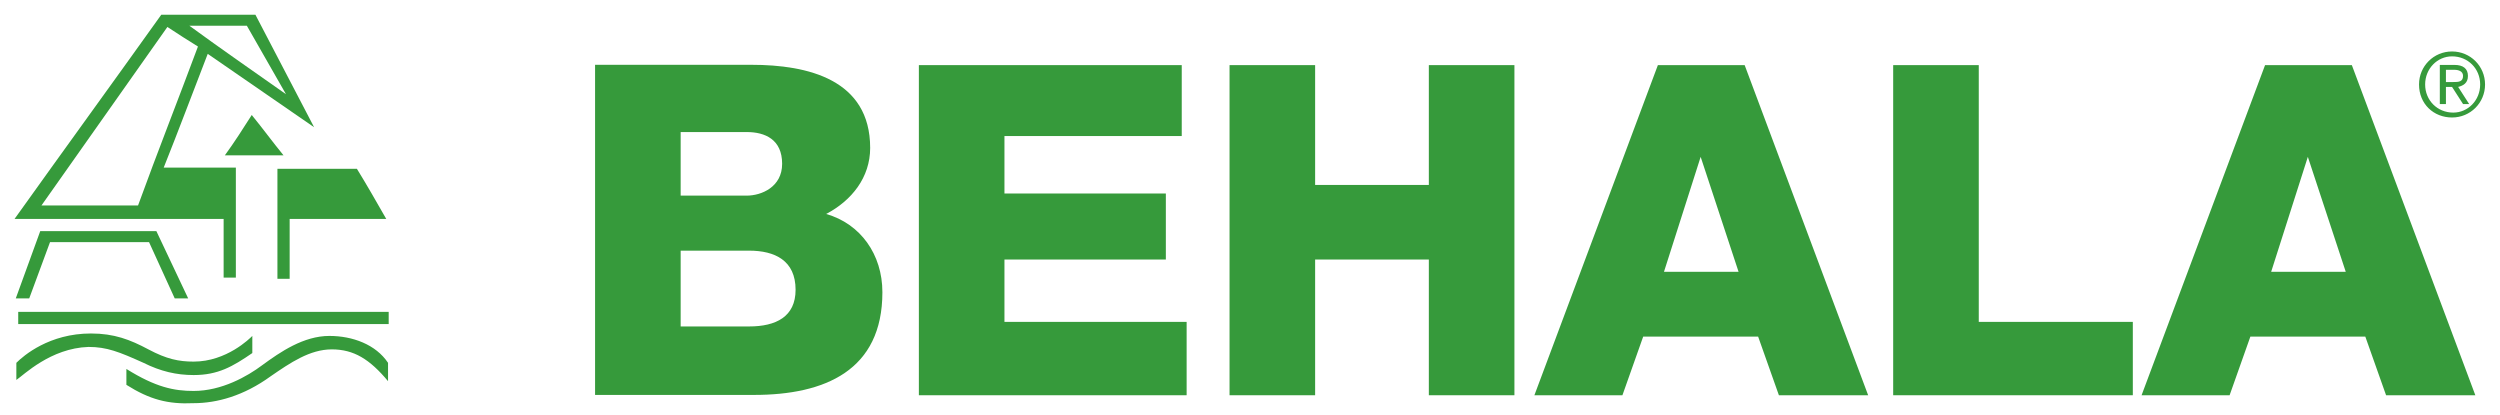
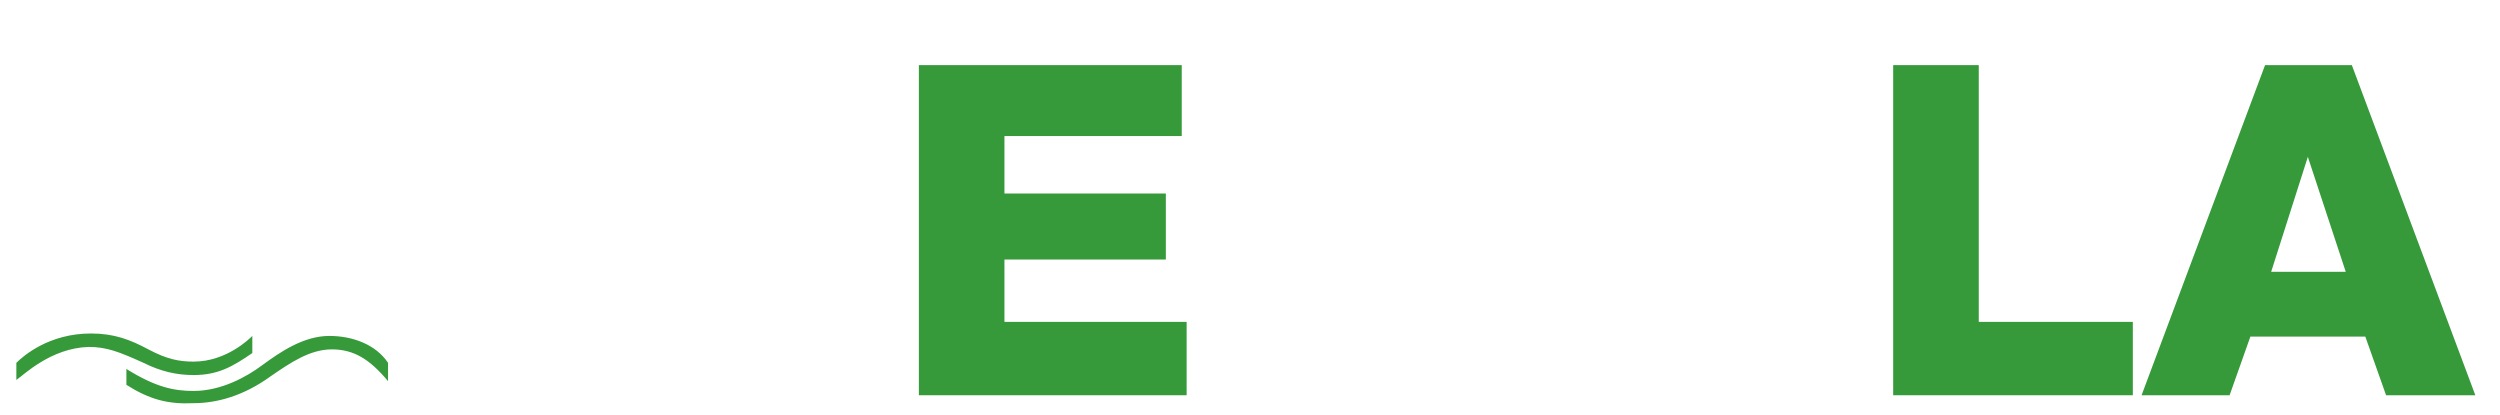
<svg xmlns="http://www.w3.org/2000/svg" version="1.1" id="svg4511" x="0px" y="0px" viewBox="0 0 1024 170" style="enable-background:new 0 0 1024 170;" xml:space="preserve">
  <style type="text/css"> .st0{fill:#369A3B;} </style>
  <g id="layer1" transform="translate(0,-598)">
    <g id="g4456" transform="matrix(5.008,0,0,-5.008,-1906.228,4763.271)">
      <g id="g4412">
        <g>
          <g id="g4414">
            <g id="g4420" transform="translate(381.827,813.818)">
-               <path id="path4422" class="st0" d="M0,0c4,5.6,8,11.1,12,16.7h7.7c1.6-3.1,3.2-6.1,4.8-9.2c-2.9,2-5.8,4-8.7,6 c-1.2-3.1-2.4-6.3-3.6-9.3h5.9v-9h-1V0H0z M19,15.8h-4.7c2.6-1.9,5.2-3.7,7.9-5.6C21.1,12.1,20.1,13.9,19,15.8 M2.2,1.1h7.9 c1.6,4.4,3.3,8.7,4.9,13c-0.8,0.5-1.6,1-2.5,1.6L2.2,1.1z M17.2,5.2c0.8,1.1,1.5,2.2,2.2,3.3c0.9-1.1,1.7-2.2,2.6-3.3H17.2z M22.5-4.9h-1v9H28c0.8-1.3,1.6-2.7,2.4-4.1h-7.9V-4.9z M11.6-1l2.6-5.5l-1.1,0L11-1.9H2.9L1.2-6.5H0.1L2.1-1 C2.1-1,11.6-1,11.6-1z M0.3-7.6h30.3v-1H0.3C0.3-8.6,0.3-7.6,0.3-7.6z" />
-             </g>
+               </g>
            <g id="g4424" transform="translate(401.274,804.248)">
              <path id="path4426" class="st0" d="M0,0v-1.4c-1.6-1.1-2.8-1.8-4.8-1.8c-1.4,0-2.7,0.3-4.1,1c-2,0.9-3,1.3-4.5,1.3 c-3.1-0.1-5.3-2.3-5.9-2.7v1.4c0.6,0.6,2.7,2.4,6.1,2.4c1.9,0,3.2-0.5,4.7-1.3C-7-1.9-6-2.1-4.8-2.1C-2.1-2.1-0.2-0.2,0,0z M-10.3-4v1.3c2.4-1.5,3.9-1.8,5.5-1.8c2.3,0,4.4,1.2,5.6,2.1C2.3-1.3,4.2,0,6.3,0c1.9,0,3.8-0.7,4.8-2.2v-1.5 C9.6-1.9,8.3-1.1,6.5-1.1c-1.8,0-3.4-1.1-5-2.2c-2.2-1.6-4.4-2.2-6.3-2.2C-6.9-5.6-8.4-5.2-10.3-4" />
            </g>
            <g id="g4428" transform="translate(578.487,824.814)">
-               <path id="path4430" class="st0" d="M0,0c0-1.6,1.2-2.7,2.7-2.7c1.5,0,2.7,1.2,2.7,2.7c0,1.5-1.2,2.7-2.7,2.7 C1.2,2.7,0,1.5,0,0 M0.5,0c0,1.3,1,2.3,2.2,2.3C4,2.3,5,1.3,5,0c0-1.3-1-2.3-2.2-2.3C1.5-2.3,0.5-1.3,0.5,0 M1.7-1.6h0.5v1.4 h0.5l0.9-1.4h0.5L3.2-0.2C3.6-0.1,4,0.1,4,0.7c0,0.6-0.4,0.9-1.1,0.9H1.7C1.7,1.6,1.7-1.6,1.7-1.6z M2.2,1.2h0.7 c0.3,0,0.7-0.1,0.7-0.5c0-0.5-0.4-0.5-0.8-0.5H2.2C2.2,0.2,2.2,1.2,2.2,1.2z" />
-             </g>
+               </g>
            <g id="g4432" transform="translate(436.307,811.223)">
-               <path id="path4434" class="st0" d="M0,0h5.6c2.1,0,3.8-0.8,3.8-3.2c0-2.2-1.6-3-3.8-3H0V0z M-7-11.8h13c5.8,0,10.5,2,10.5,8.4 c0,3.1-1.8,5.6-4.6,6.4c2.1,1.1,3.6,3,3.6,5.4c0,5.6-5.1,6.8-9.7,6.8H-7C-7,15.2-7-11.8-7-11.8z M0,9.7h5.4 c1.5,0,2.9-0.6,2.9-2.6c0-1.9-1.7-2.6-2.9-2.6H0V9.7z" />
-             </g>
+               </g>
          </g>
        </g>
      </g>
      <g id="g4436" transform="translate(455.79,799.397)">
        <path id="path4438" class="st0" d="M0,0h21.9v6H7v5.1h13.2v5.4H7v4.7h14.5V27L0,27V0z" />
      </g>
      <g id="g4440" transform="translate(481.2,799.397)">
-         <path id="path4442" class="st0" d="M0,0h7v11.1h9.3V0h7v27h-7v-9.8H7V27l-7,0V0z" />
-       </g>
+         </g>
      <g id="g4444" transform="translate(519.732,818.894)">
-         <path id="path4446" class="st0" d="M0,0L0,0l3.1-9.4h-6.1L0,0z M-13.6-19.5h7.2l1.7,4.8h9.4l1.7-4.8h7.3L3.6,7.5h-7.1L-13.6-19.5 z" />
-       </g>
+         </g>
      <g id="g4448" transform="translate(535.478,799.397)">
        <path id="path4450" class="st0" d="M0,0h19.6v6H7V27H0V0z" />
      </g>
      <g id="g4452" transform="translate(569.393,818.894)">
        <path id="path4454" class="st0" d="M0,0L0,0l3.1-9.4h-6.1L0,0z M-13.6-19.5h7.2l1.7,4.8h9.4l1.7-4.8h7.3L3.6,7.5h-7.1 C-3.5,7.5-13.6-19.5-13.6-19.5z" />
      </g>
    </g>
  </g>
</svg>